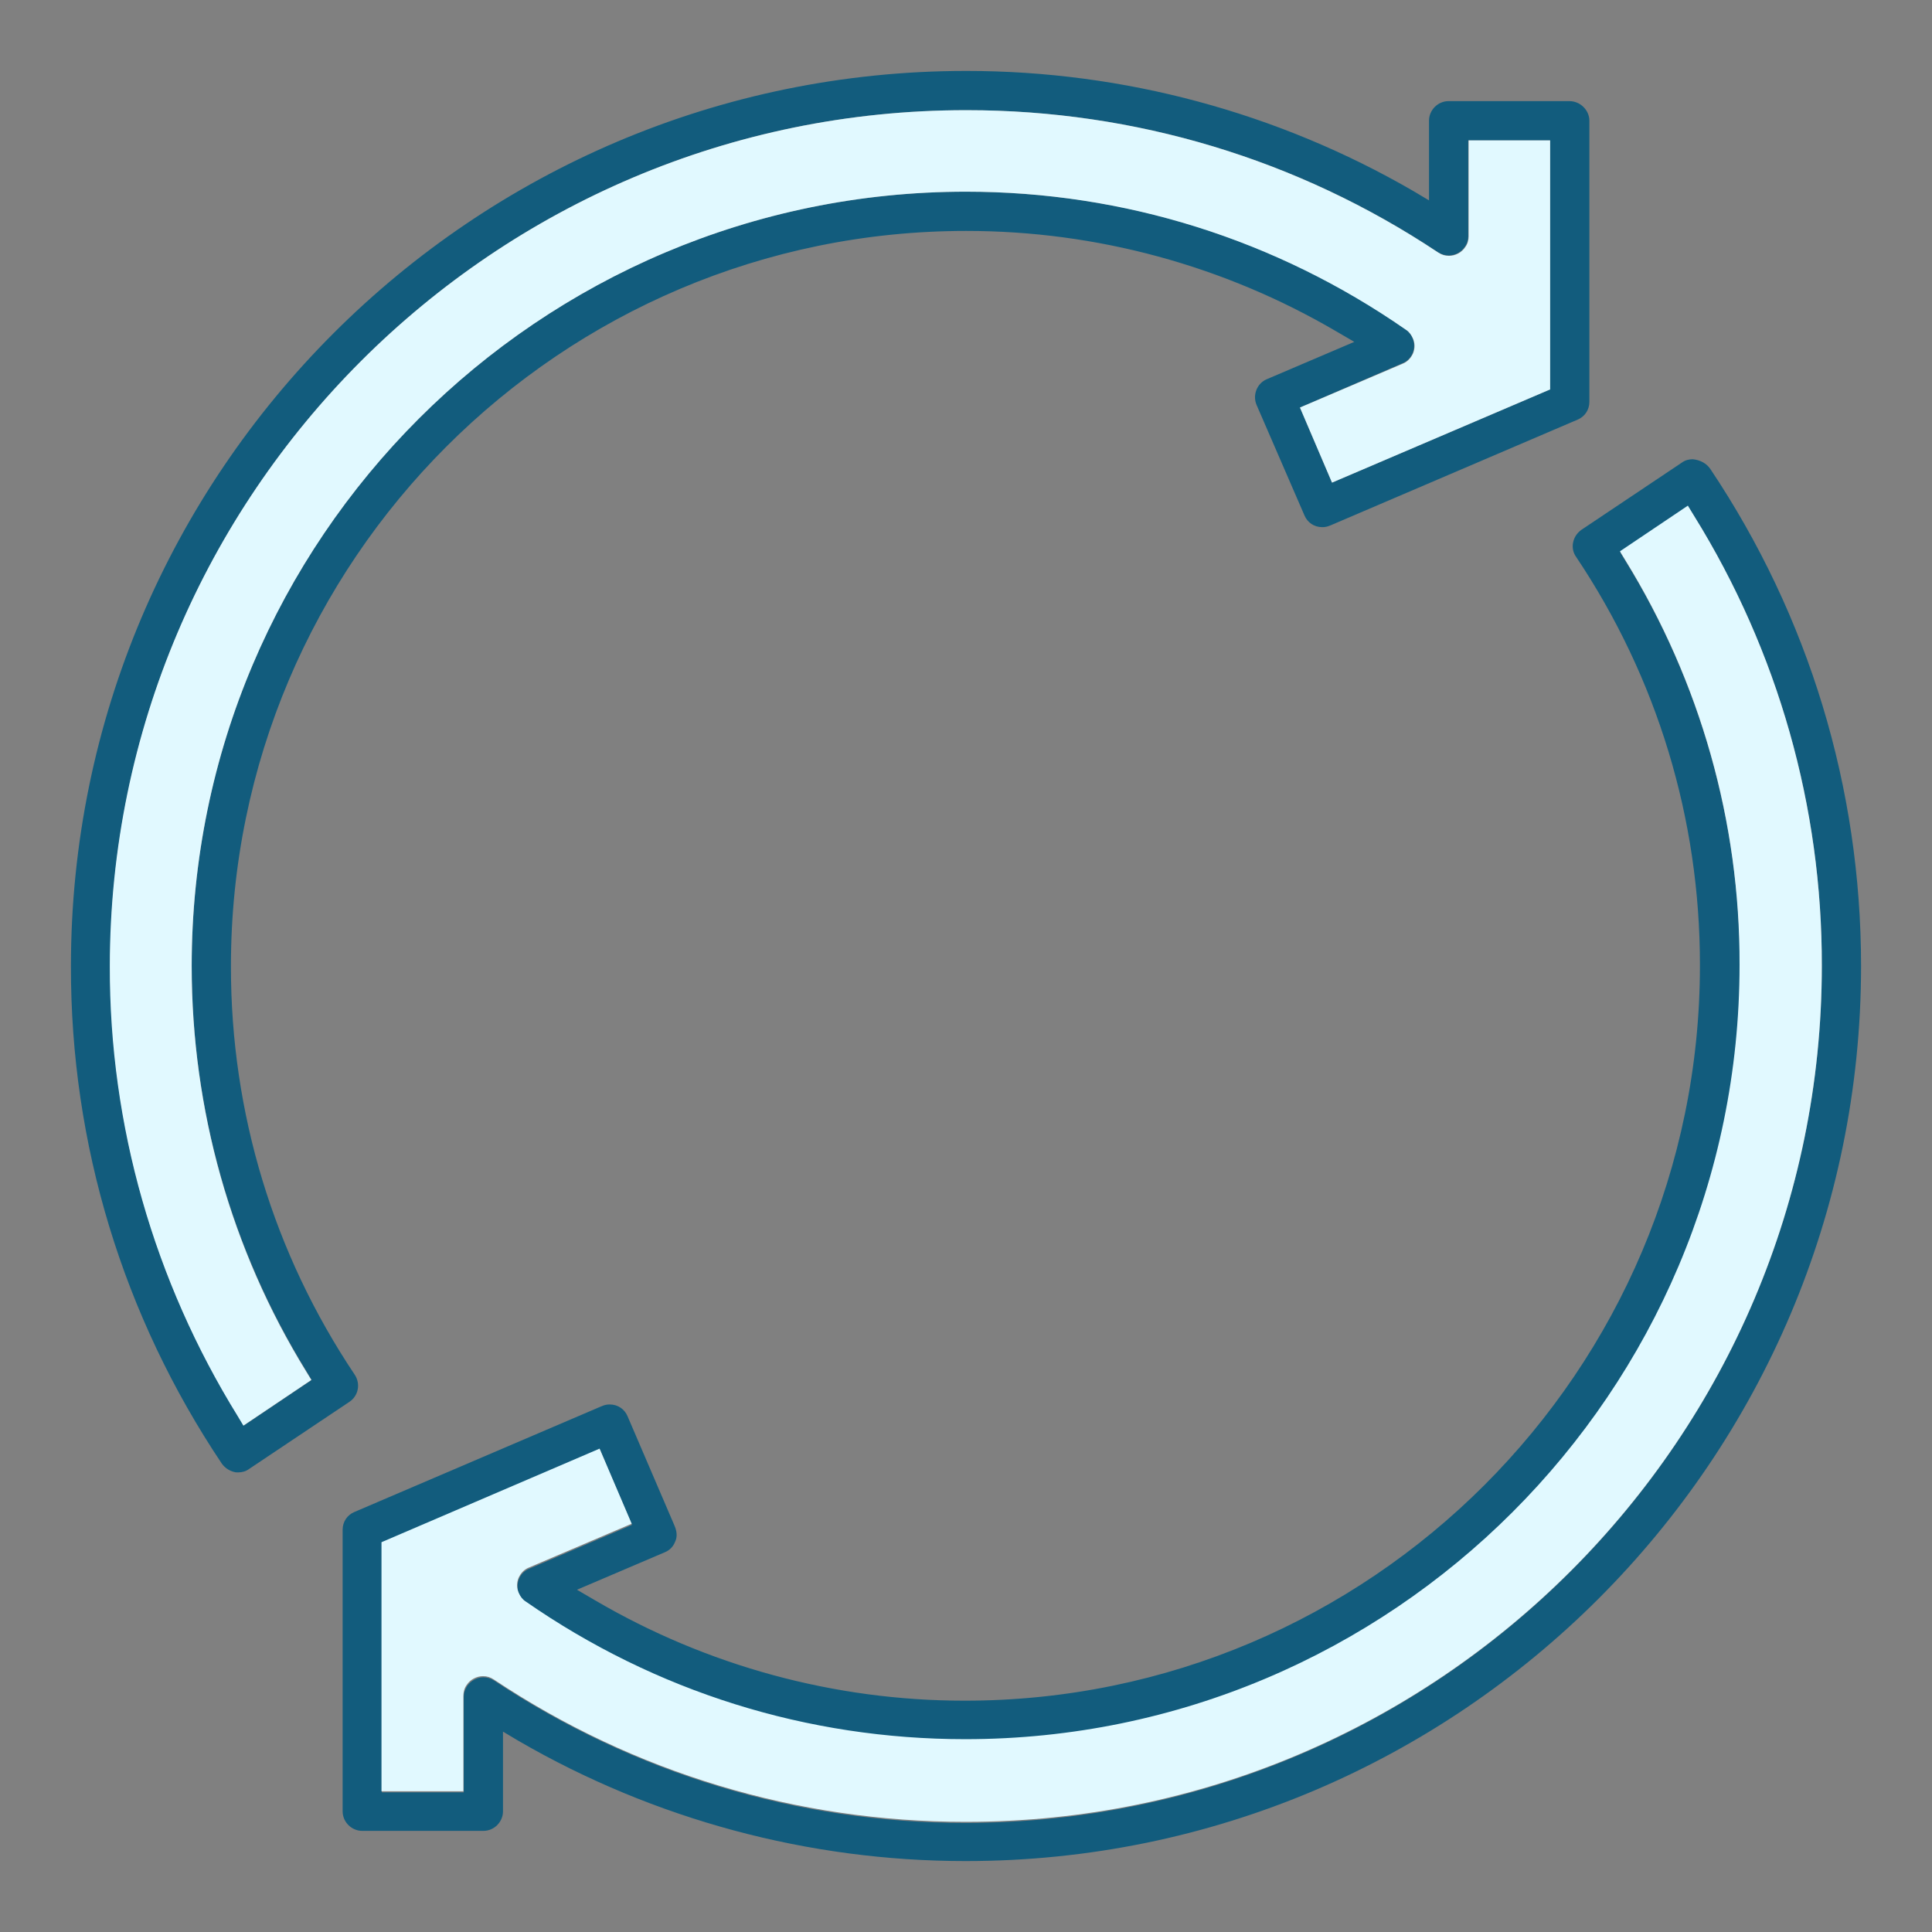
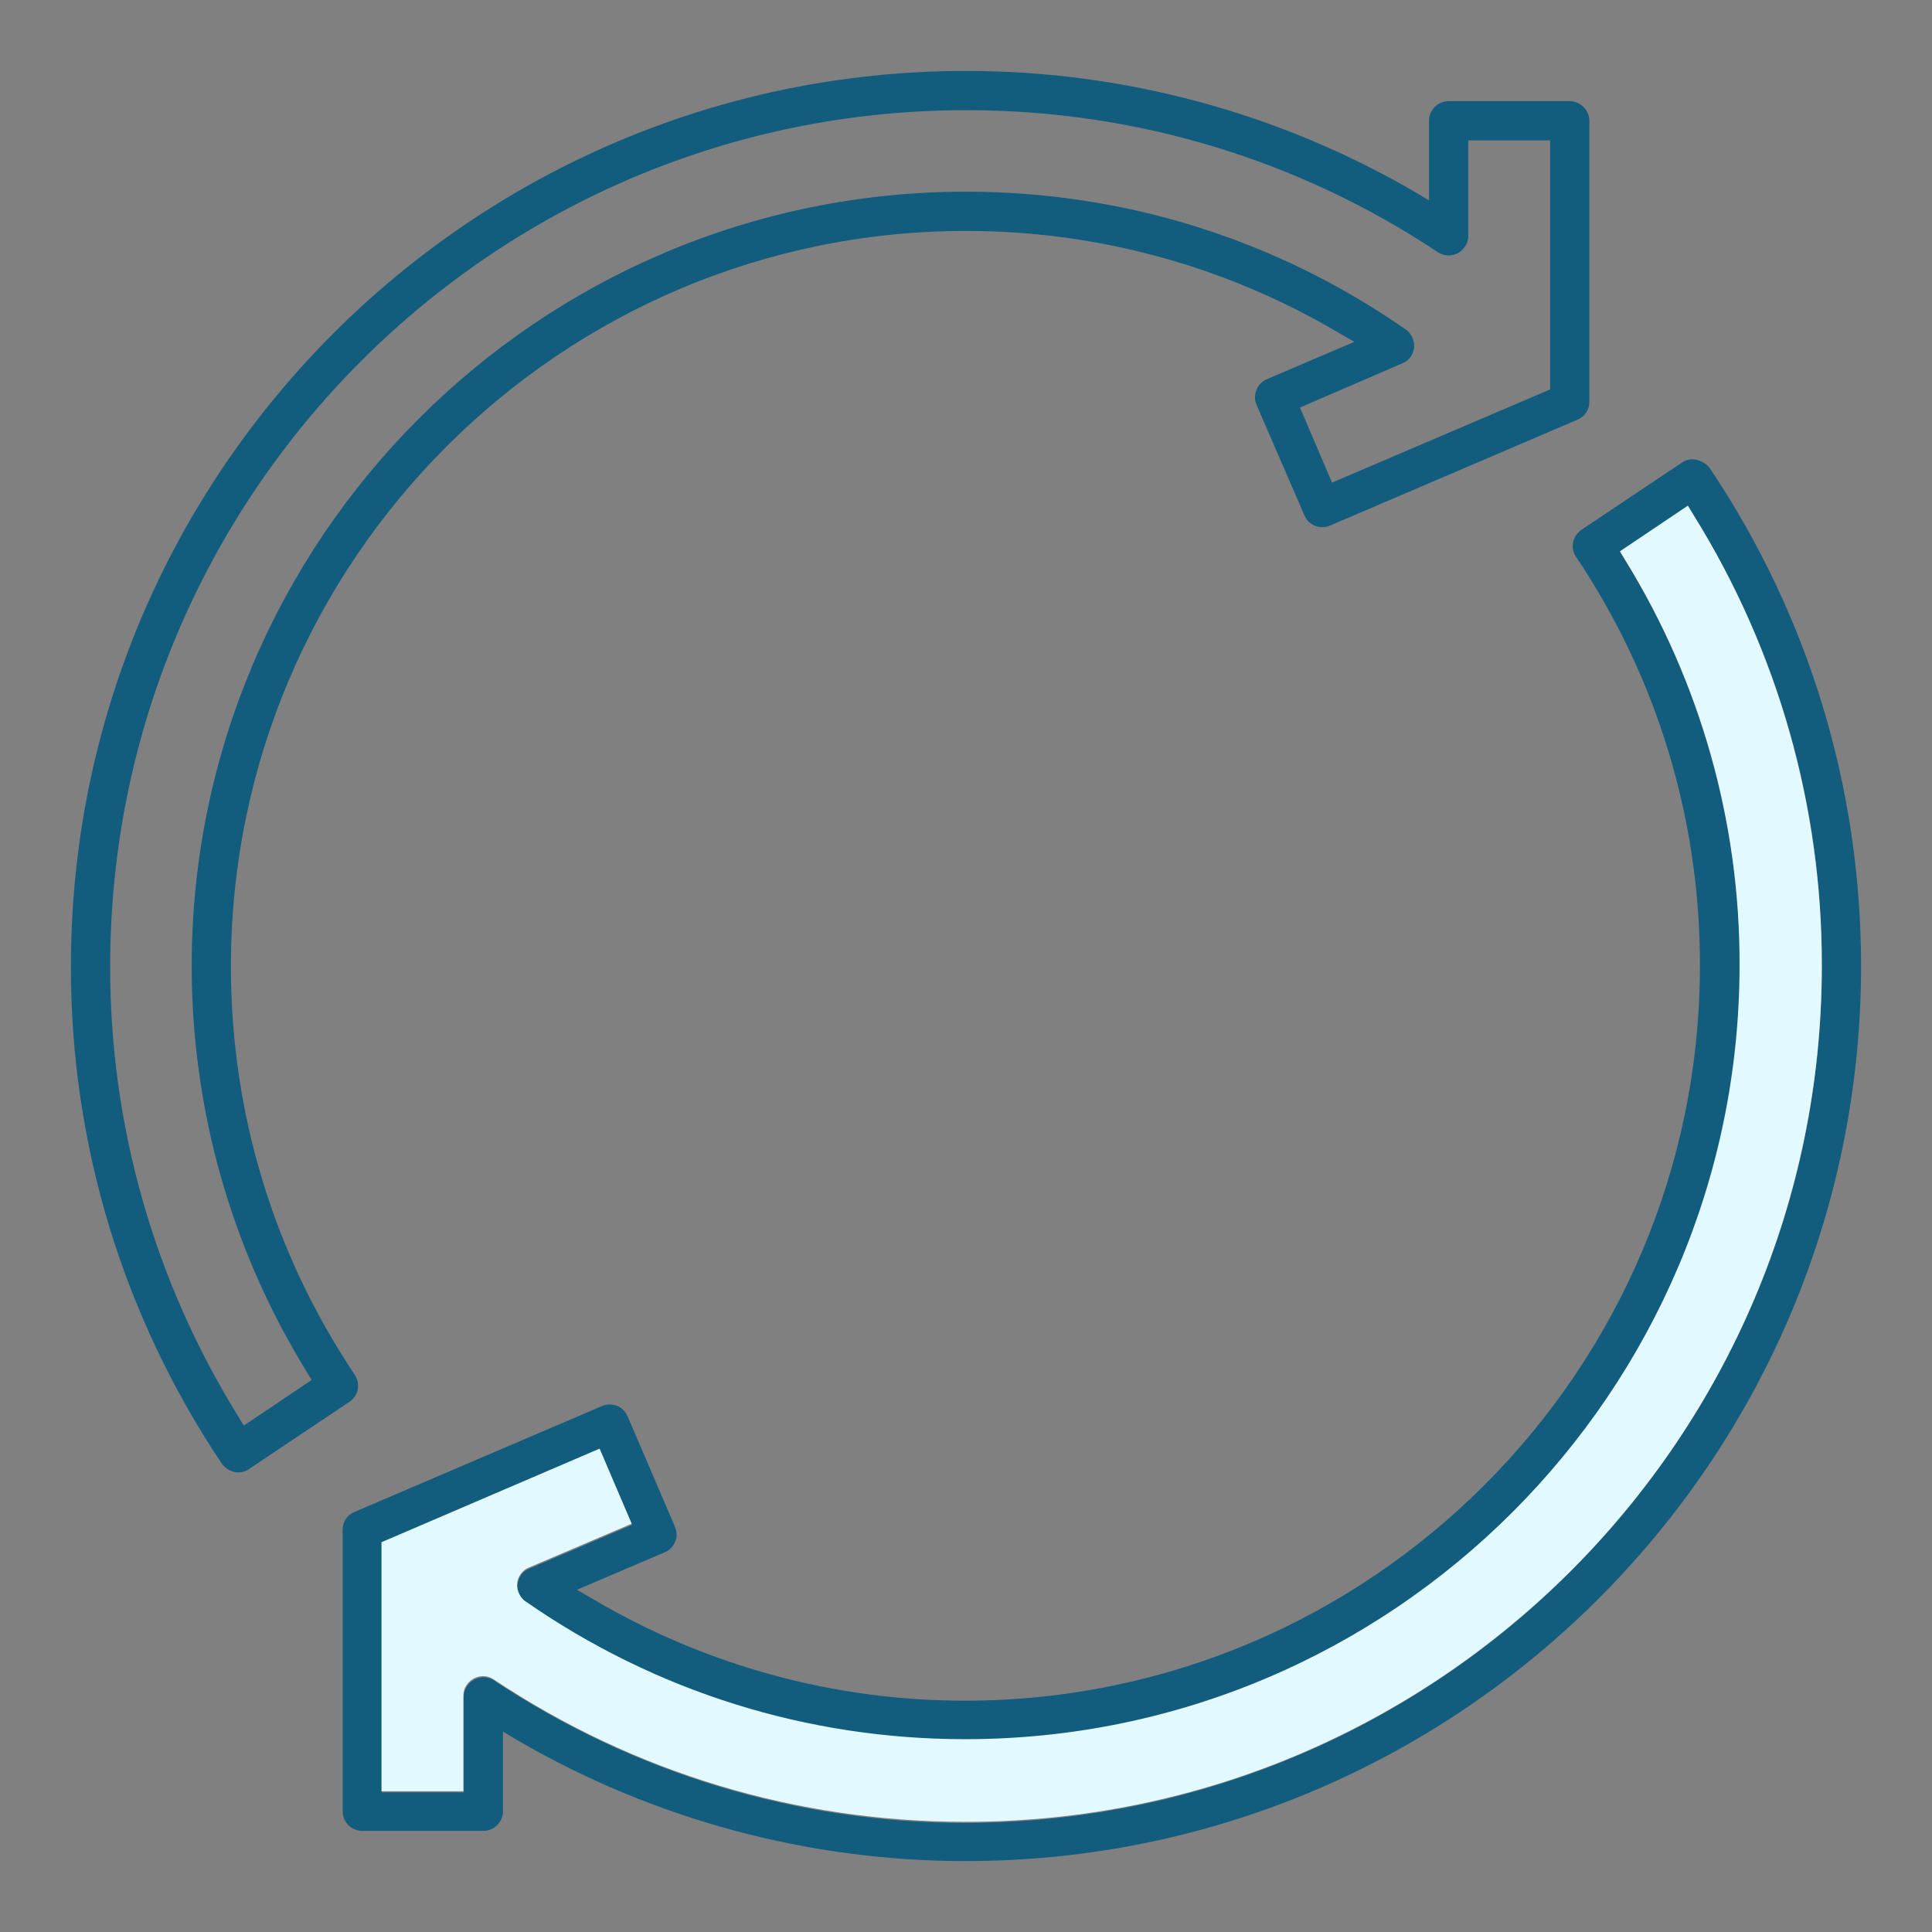
<svg xmlns="http://www.w3.org/2000/svg" version="1.1" id="Layer_1" x="0px" y="0px" viewBox="0 0 512 512" style="enable-background:new 0 0 512 512;" xml:space="preserve">
  <rect x="0" y="0" width="512" height="512" fill="#808080" stroke="none" />
  <style type="text/css">
	.st0{fill:#125C7D;}
	.st1{fill:#E1F9FF;}
</style>
  <g id="XMLID_5_">
    <g>
      <path class="st0" d="M453.2,124.2c26.2,39.1,40,84.7,40,131.8c0,130.8-106.4,237.2-237.2,237.2h-0.2c-41.5,0-82.4-11-118.3-31.8    l-4.2-2.5V480c0,2.8-2.3,5.2-5.2,5.2H96c-2.8,0-5.2-2.3-5.2-5.2v-74.6c0-2.1,1.2-3.9,3.1-4.7l65.2-27.9l0.5-0.2    c0.7-0.3,1.3-0.4,2-0.4c2.1,0,3.9,1.2,4.7,3.1l12.4,28.9l0.2,0.5c0.5,1.3,0.6,2.7,0,3.9c-0.5,1.3-1.5,2.3-2.8,2.8l-23.2,9.9    l4.8,2.8c29.7,17.4,63.5,26.6,97.9,26.6h0.1c107.4,0,194.8-87.4,194.8-194.8v-0.3c0-38.6-11.3-75.9-32.8-108    c-0.8-1.1-1.1-2.5-0.8-3.9c0.3-1.4,1.1-2.5,2.2-3.3l26.6-17.8c0.8-0.6,1.8-0.9,2.9-0.9C450.6,121.9,452.2,122.8,453.2,124.2z     M482.8,256c0.1-42.2-11.6-83.4-33.8-119.2l-1.6-2.5l-18,12.1l1.4,2.3c19.9,32.3,30.3,69.4,30.3,107.3    c0,113.1-92,205.2-205.2,205.2c-41.9,0-82.2-12.6-116.5-36.5c-0.8-0.6-1.4-1.3-1.8-2.2c-0.6-1.3-0.6-2.7-0.1-4s1.5-2.3,2.8-2.8    l27.2-11.6l-8.5-19.9L101.2,409v66h21.7v-25.3c0-1,0.3-2,0.9-2.9c1-1.4,2.6-2.3,4.3-2.3c1,0,2,0.3,2.9,0.9    c37.1,24.6,80.3,37.7,124.9,37.7h0.2C381.1,482.8,482.8,381.1,482.8,256z" />
      <path class="st1" d="M449,136.8c22.2,35.8,33.9,77.1,33.8,119.2c0,125.1-101.8,226.8-226.8,226.8h-0.2c-44.6,0-87.8-13-124.9-37.7    c-0.9-0.6-1.8-0.9-2.9-0.9c-1.7,0-3.4,0.9-4.3,2.3c-0.6,0.8-0.9,1.8-0.9,2.9v25.3h-21.7v-66l57.8-24.8l8.5,19.9l-27.2,11.6    c-1.3,0.5-2.2,1.5-2.8,2.8c-0.5,1.3-0.5,2.7,0.1,4c0.4,0.9,1,1.7,1.8,2.2c34.4,23.9,74.6,36.5,116.5,36.5    c113.1,0,205.2-92,205.2-205.2c0.1-37.9-10.4-75-30.3-107.3l-1.4-2.3l18-12.1L449,136.8z" />
      <path class="st0" d="M421.2,32v74.5c0,2.1-1.2,3.9-3.1,4.7l-65.2,27.9l-0.5,0.2c-0.7,0.3-1.3,0.4-2,0.4c-2.1,0-3.9-1.2-4.7-3.1    L333,107.3c-1.1-2.6,0.1-5.7,2.7-6.8l23.2-9.9l-4.8-2.8c-29.7-17.4-63.5-26.6-97.9-26.6H256C148.6,61.2,61.2,148.6,61.2,256v0.3    c0,38.6,11.3,75.9,32.8,108c1.6,2.4,1,5.6-1.4,7.2L66,389.3c-0.8,0.6-1.8,0.9-2.9,0.9c-0.3,0-0.7,0-1-0.1    c-1.3-0.3-2.5-1.1-3.3-2.2c-26.2-39.1-40.1-84.7-40-131.9C18.8,125.2,125.2,18.8,256,18.8h0.2c41.5,0,82.4,11,118.3,31.8l4.2,2.5    V32c0-2.8,2.3-5.2,5.2-5.2h32C418.8,26.8,421.2,29.2,421.2,32z M410.8,103.2v-66h-21.7v25.4c0,1-0.3,2-0.9,2.8    c-1,1.5-2.6,2.3-4.3,2.3c-1,0-2-0.3-2.9-0.9c-37-24.6-80.2-37.6-124.8-37.6H256C130.9,29.2,29.2,130.9,29.2,256    c-0.1,42.2,11.7,83.5,33.9,119.3l1.5,2.5l18-12.1l-1.4-2.3C61.3,331.1,50.8,294,50.8,256c0-113.1,92-205.2,205.2-205.2    c41.9,0,82.2,12.6,116.5,36.5c0.8,0.5,1.4,1.3,1.8,2.2c0.6,1.3,0.6,2.7,0.1,4s-1.5,2.3-2.8,2.8L344.5,108l8.5,19.9L410.8,103.2z" />
-       <path class="st1" d="M410.8,37.2v66L353,127.9l-8.5-19.9l27.2-11.6c1.3-0.5,2.2-1.5,2.8-2.8c0.5-1.3,0.5-2.7-0.1-4    c-0.4-0.9-1-1.7-1.8-2.2C338.2,63.5,297.9,50.8,256,50.8c-113.1,0-205.2,92-205.2,205.2c0,38,10.4,75.1,30.3,107.4l1.4,2.3    l-18,12.1l-1.5-2.5C40.8,339.4,29,298.2,29.1,256C29.2,130.9,130.9,29.2,256,29.2h0.2c44.6,0,87.8,13,124.9,37.7    c0.9,0.6,1.8,0.9,2.9,0.9c1.7,0,3.4-0.9,4.3-2.3c0.6-0.8,0.9-1.8,0.9-2.8V37.2H410.8L410.8,37.2z" />
    </g>
  </g>
</svg>